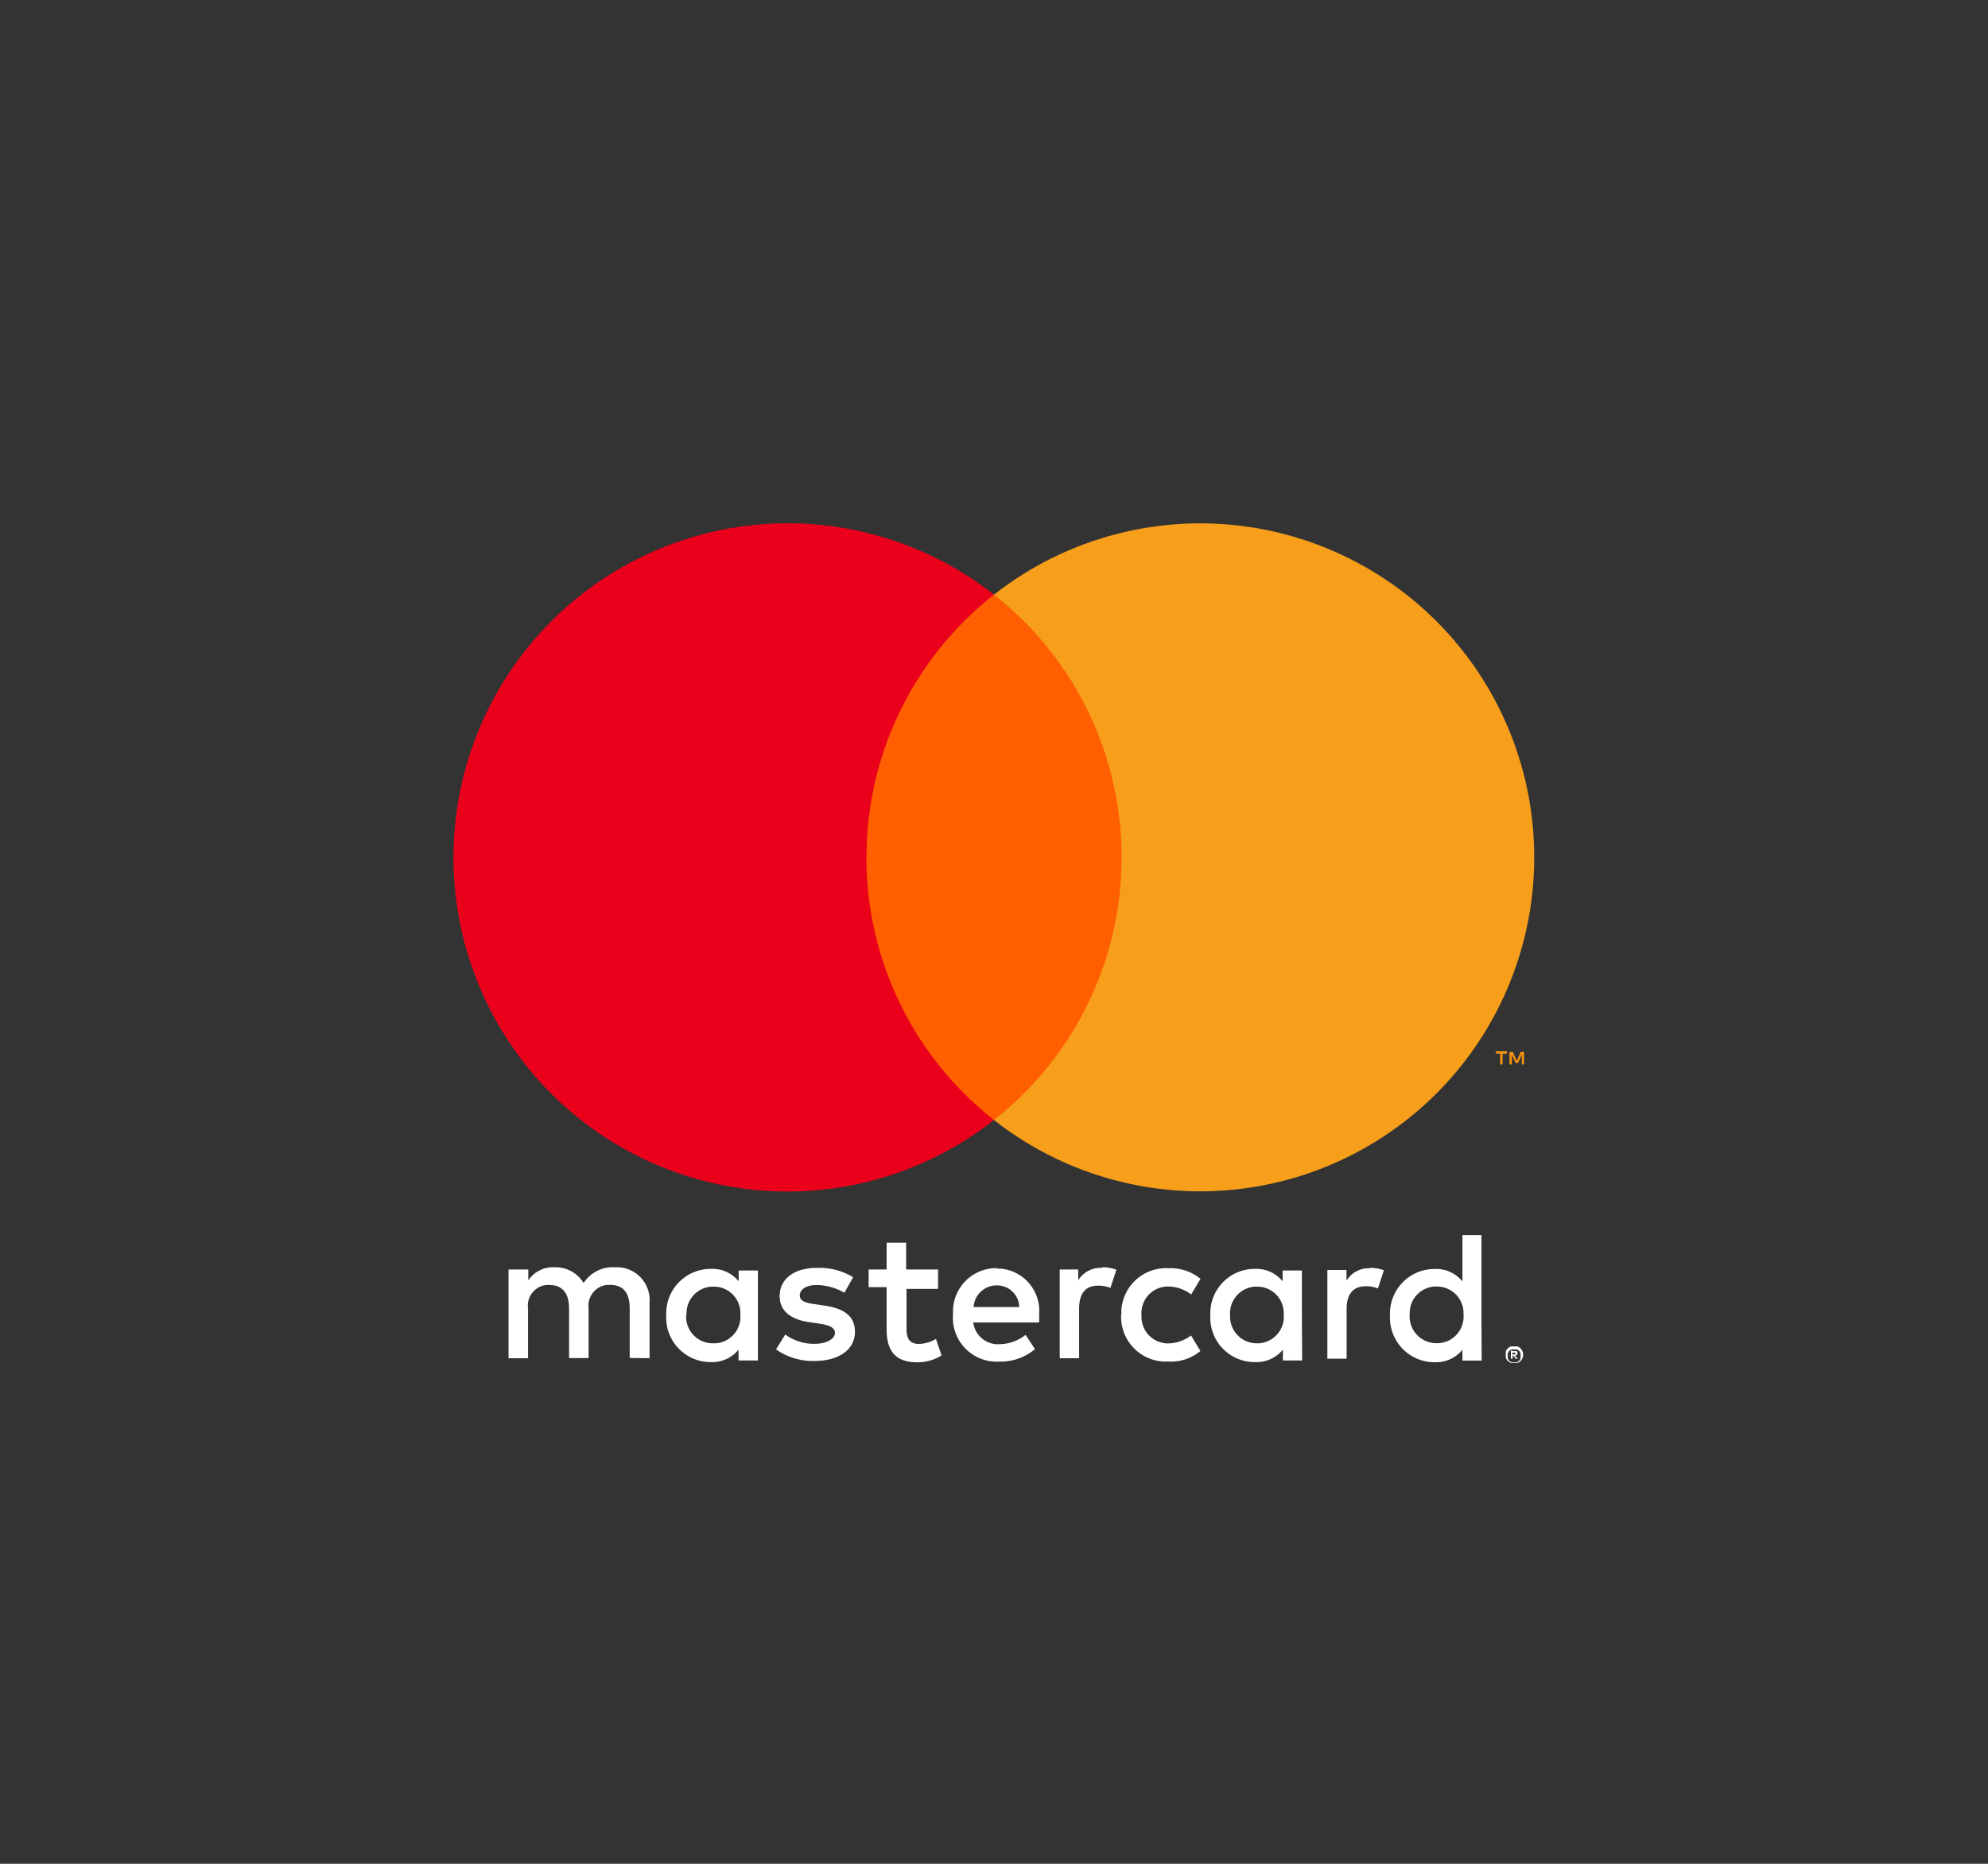
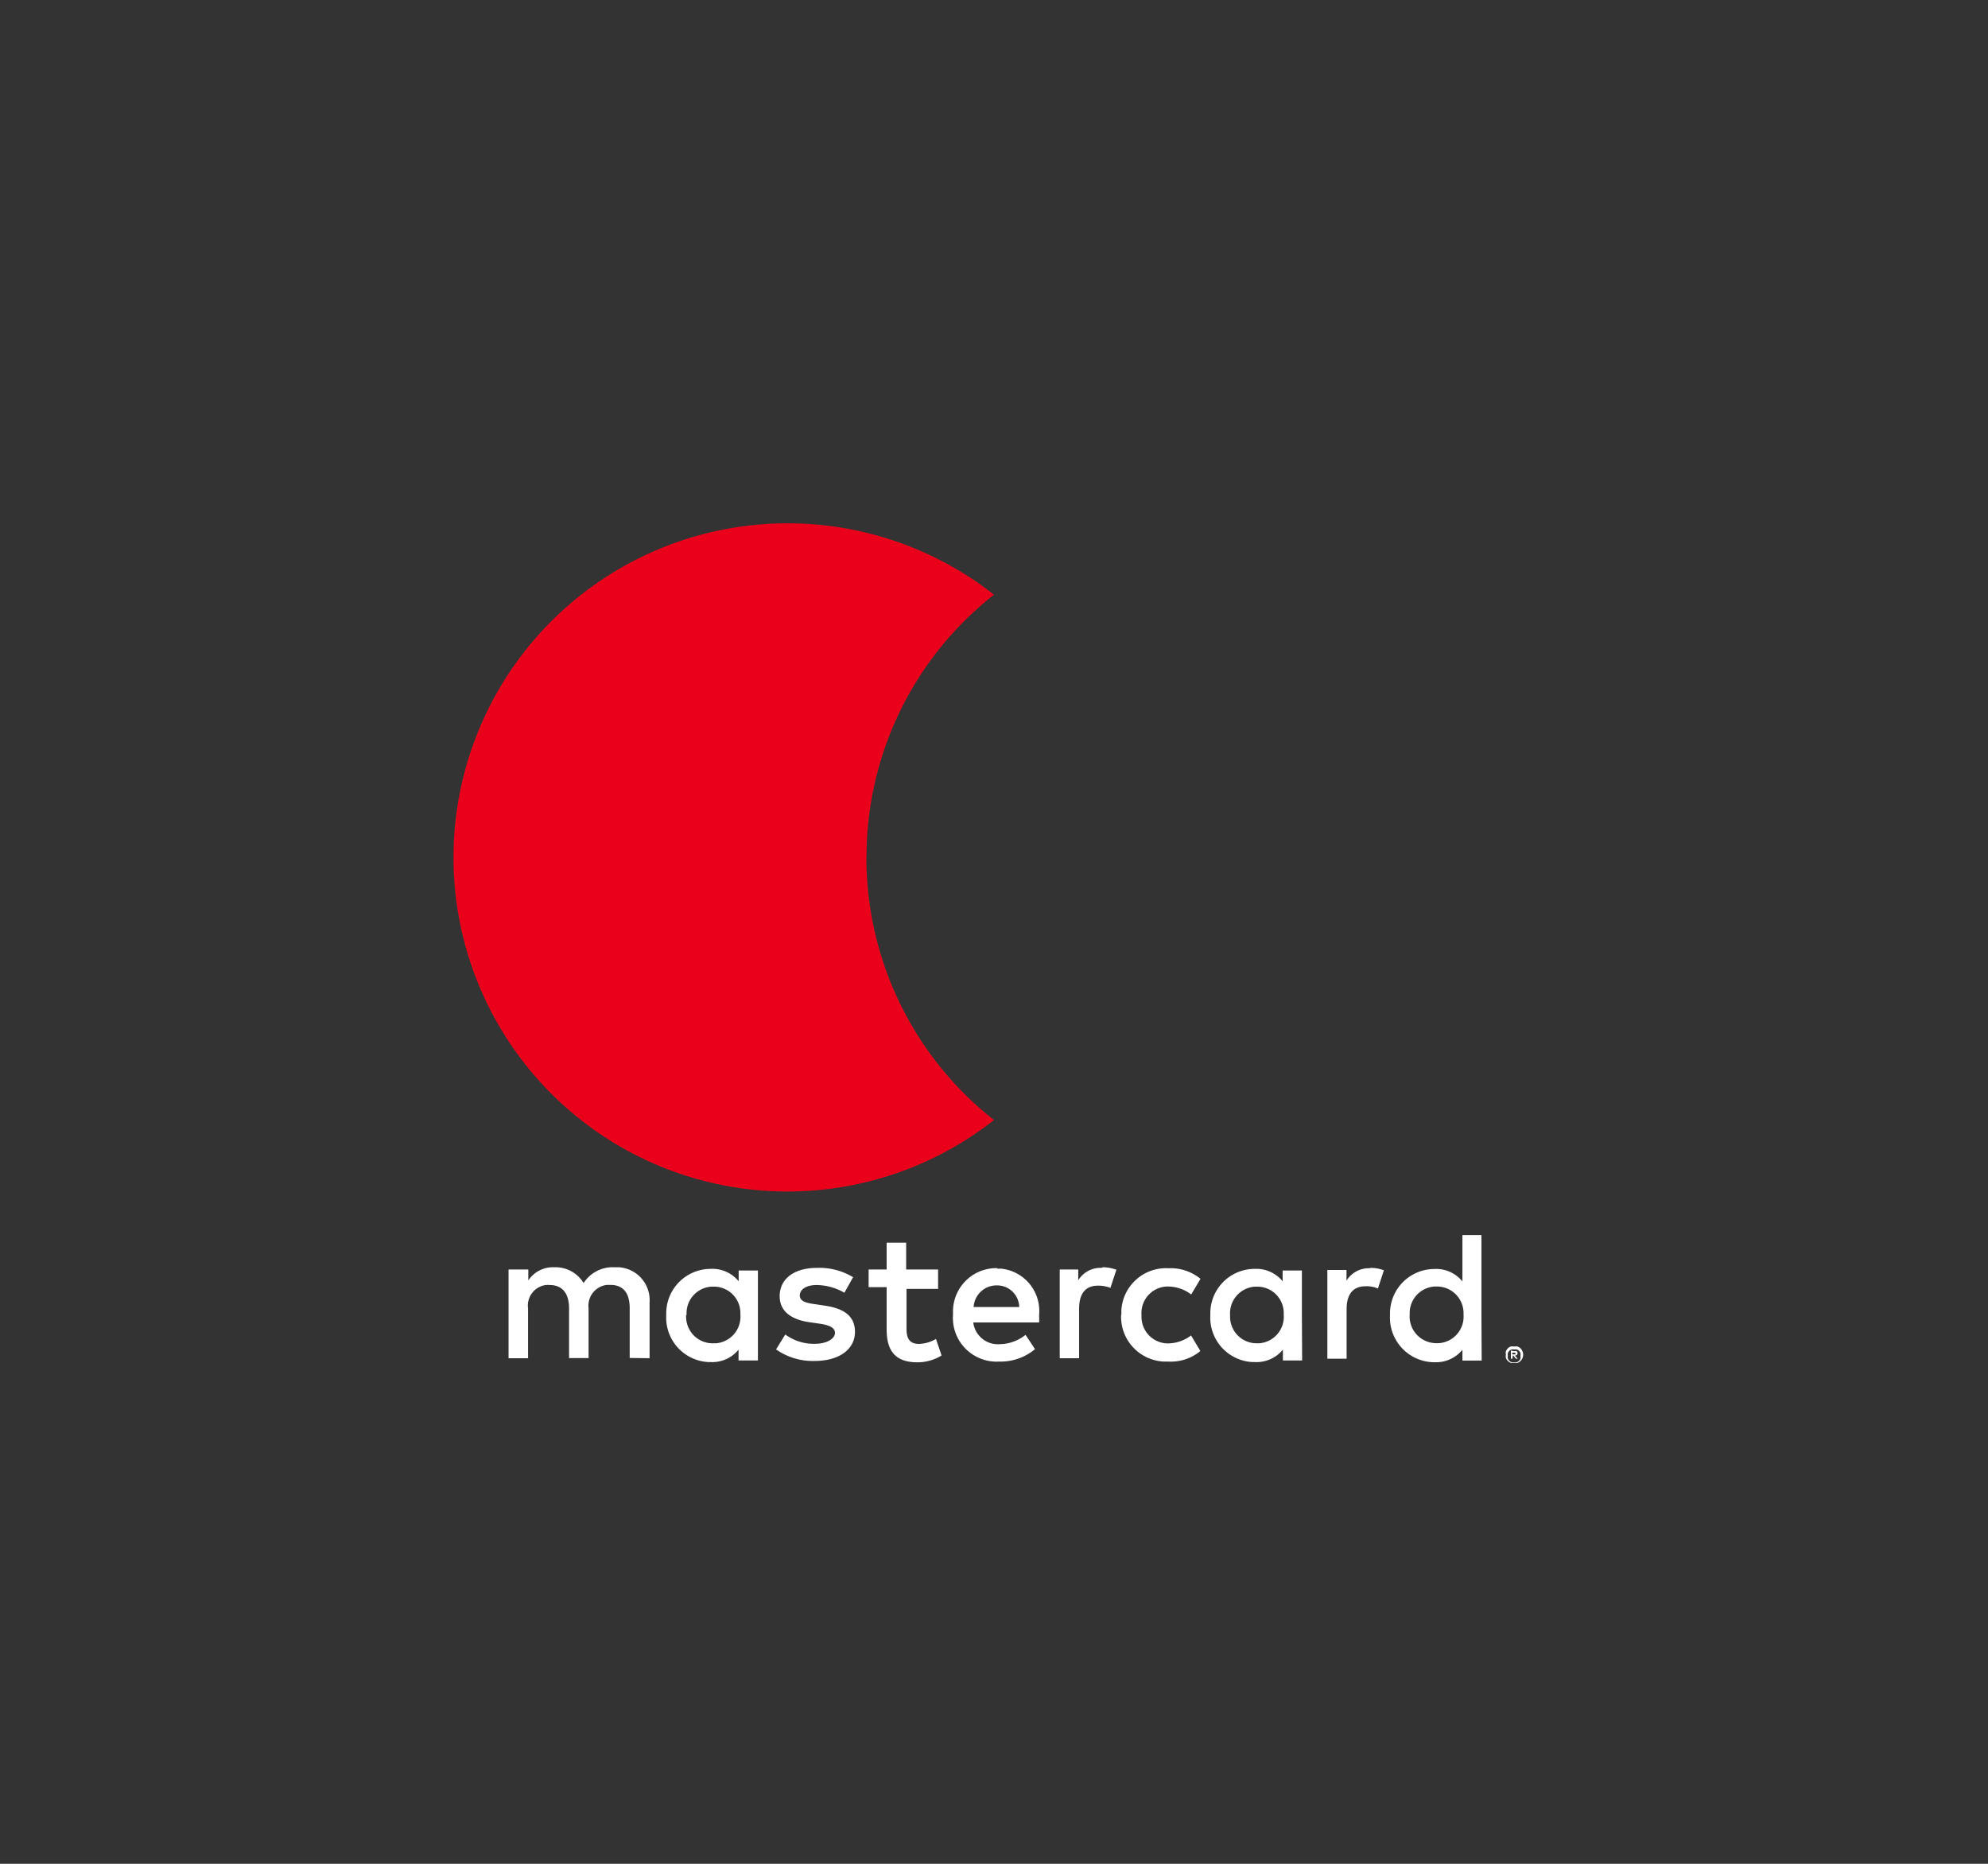
<svg xmlns="http://www.w3.org/2000/svg" id="Layer_1" data-name="Layer 1" viewBox="0 0 160 150">
  <rect x="0" y="0" width="160" height="150" fill="#333333" stroke="none" />
  <defs>
    <style>.cls-1{fill:#fff;}.cls-2{fill:#f79410;}.cls-3{fill:#ff5f00;}.cls-4{fill:#eb001b;}.cls-5{fill:#f79e1b;}</style>
  </defs>
  <path class="cls-1" d="M121.71,108.87V109h.16a.15.15,0,0,0,.09,0,.07.07,0,0,0,0-.06.09.09,0,0,0,0-.07.15.15,0,0,0-.09,0Zm.16-.12a.29.29,0,0,1,.2,0,.21.21,0,0,1,.07.15.2.2,0,0,1-.06.14.25.25,0,0,1-.15.06l.22.25H122l-.2-.25h-.06v.25h-.14v-.66Zm0,.88a.52.52,0,0,0,.21,0,.57.57,0,0,0,.18-.12.42.42,0,0,0,.11-.18.54.54,0,0,0,0-.21.54.54,0,0,0,0-.22.45.45,0,0,0-.29-.29.39.39,0,0,0-.21,0,.41.41,0,0,0-.22,0,.45.45,0,0,0-.29.29.41.41,0,0,0,0,.22.39.39,0,0,0,0,.21.42.42,0,0,0,.11.18.57.57,0,0,0,.18.12.54.54,0,0,0,.22,0m0-1.26a.87.87,0,0,1,.28,0,.91.91,0,0,1,.23.15.83.83,0,0,1,.15.23.67.67,0,0,1,.06.28.66.66,0,0,1-.06.27.67.67,0,0,1-.38.38.87.87,0,0,1-.28,0,.93.93,0,0,1-.29,0,1.14,1.14,0,0,1-.23-.15.91.91,0,0,1-.15-.23.65.65,0,0,1,0-.27.66.66,0,0,1,0-.28.67.67,0,0,1,.38-.38.93.93,0,0,1,.29,0m-66.61-2.54a2.14,2.14,0,0,1,2-2.28h.18a2.13,2.13,0,0,1,2.15,2.12v.16a2.14,2.14,0,0,1-2,2.28h-.16A2.14,2.14,0,0,1,55.22,106a1.08,1.08,0,0,1,0-.18m5.78,0v-3.57H59.45v.87a2.72,2.72,0,0,0-2.25-1,3.58,3.58,0,0,0-3.58,3.58,1,1,0,0,0,0,.17,3.58,3.58,0,0,0,3.4,3.75h.17a2.72,2.72,0,0,0,2.25-1v.87H61Zm52.46,0a2.14,2.14,0,0,1,2-2.28h.17a2.14,2.14,0,0,1,2.16,2.12v.16a2.14,2.14,0,0,1-2,2.28h-.17a2.15,2.15,0,0,1-2.17-2.11c0-.06,0-.12,0-.18m5.78,0V99.4H117.7v3.73a2.72,2.72,0,0,0-2.25-1,3.58,3.58,0,0,0-3.58,3.58v.17a3.59,3.59,0,0,0,3.4,3.75h.18a2.72,2.72,0,0,0,2.25-1v.87h1.55Zm-39-2.36a1.78,1.78,0,0,1,1.8,1.74H78.36a1.85,1.85,0,0,1,1.9-1.74m0-1.39a3.49,3.49,0,0,0-3.56,3.41c0,.12,0,.23,0,.34A3.52,3.52,0,0,0,80,109.58a2.41,2.41,0,0,0,.38,0,4.33,4.33,0,0,0,2.92-1l-.76-1.15a3.41,3.41,0,0,1-2.07.75,2,2,0,0,1-2.14-1.75h5.3a5.74,5.74,0,0,0,0-.6,3.42,3.42,0,0,0-3.08-3.73l-.31,0M99,105.83a2.15,2.15,0,0,1,2-2.28h.17a2.13,2.13,0,0,1,2.15,2.12v.16a2.14,2.14,0,0,1-2,2.28h-.16A2.14,2.14,0,0,1,99,106v-.18m5.78,0v-3.57h-1.55v.87a2.73,2.73,0,0,0-2.25-1,3.57,3.57,0,0,0-3.57,3.58v.17a3.58,3.58,0,0,0,3.4,3.75H101a2.73,2.73,0,0,0,2.25-1v.87h1.55Zm-14.55,0a3.61,3.61,0,0,0,3.44,3.76h.37a3.7,3.7,0,0,0,2.57-.85l-.75-1.25a3.15,3.15,0,0,1-1.87.64A2.14,2.14,0,0,1,91.87,106c0-.06,0-.12,0-.18a2.14,2.14,0,0,1,2-2.28H94a3.09,3.09,0,0,1,1.87.64l.75-1.26a3.8,3.8,0,0,0-2.57-.85,3.6,3.6,0,0,0-3.8,3.38c0,.13,0,.25,0,.37m20-3.75a2.1,2.1,0,0,0-1.88,1v-.86h-1.54v7.14h1.55v-4c0-1.18.51-1.83,1.52-1.83a2.27,2.27,0,0,1,1,.18l.48-1.47a3.18,3.18,0,0,0-1.1-.19m-41.62.75a5.24,5.24,0,0,0-2.91-.75c-1.81,0-3,.86-3,2.28,0,1.17.87,1.89,2.46,2.1l.74.11c.85.12,1.25.34,1.25.75s-.57.87-1.63.87a3.87,3.87,0,0,1-2.37-.75l-.74,1.2a5.12,5.12,0,0,0,3.1.93c2.06,0,3.25-1,3.25-2.33s-.94-1.91-2.49-2.13l-.73-.11c-.68-.09-1.22-.22-1.22-.7s.51-.84,1.36-.84a4.59,4.59,0,0,1,2.23.62Zm20-.75a2.09,2.09,0,0,0-1.88,1v-.87H85.29v7.14h1.56v-4c0-1.18.5-1.84,1.52-1.84a2.69,2.69,0,0,1,1,.18l.48-1.46a3.19,3.19,0,0,0-1.1-.2m-13.25.18H72.93v-2.16H71.36v2.16H69.91v1.42h1.45V107c0,1.65.64,2.64,2.48,2.64a3.7,3.7,0,0,0,1.94-.55l-.45-1.33a2.9,2.9,0,0,1-1.37.4c-.78,0-1-.48-1-1.2v-3.23h2.54Zm-23.22,7.14v-4.49a2.65,2.65,0,0,0-2.47-2.83h-.33a2.79,2.79,0,0,0-2.51,1.27,2.64,2.64,0,0,0-2.36-1.27,2.37,2.37,0,0,0-2.09,1.06v-.88H40.93v7.14H42.5v-4a1.67,1.67,0,0,1,1.42-1.89,1.82,1.82,0,0,1,.33,0c1,0,1.55.67,1.55,1.88v4h1.57v-4a1.69,1.69,0,0,1,1.46-1.89h.29c1.06,0,1.56.67,1.56,1.88v4Z" />
-   <path class="cls-2" d="M122.66,85.66v-1h-.27l-.32.72-.31-.72h-.27v1h.19v-.78l.3.67h.2l.3-.68v.79Zm-1.73,0V84.8h.35v-.19h-.89v.18h.35v.87Z" />
-   <path class="cls-3" d="M91.76,90.15H68.22V47.86H91.75Z" />
  <path class="cls-4" d="M69.74,69A26.83,26.83,0,0,1,80,47.86,26.89,26.89,0,0,0,36.5,69h0A26.88,26.88,0,0,0,80,90.14,26.86,26.86,0,0,1,69.73,69" />
-   <path class="cls-5" d="M123.48,69A26.88,26.88,0,0,1,80,90.14a26.89,26.89,0,0,0,0-42.28A26.88,26.88,0,0,1,123.48,69" />
</svg>